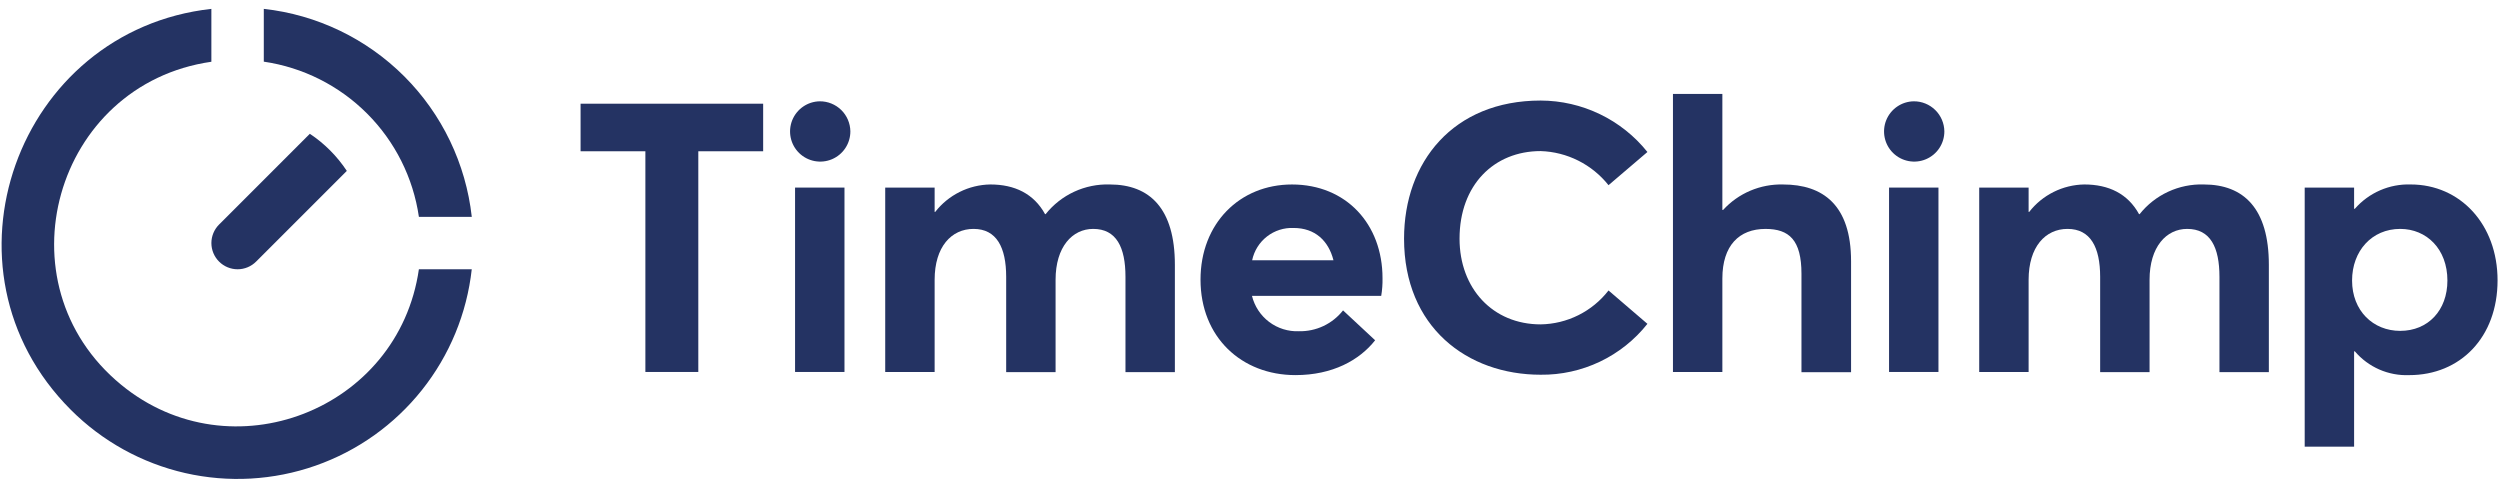
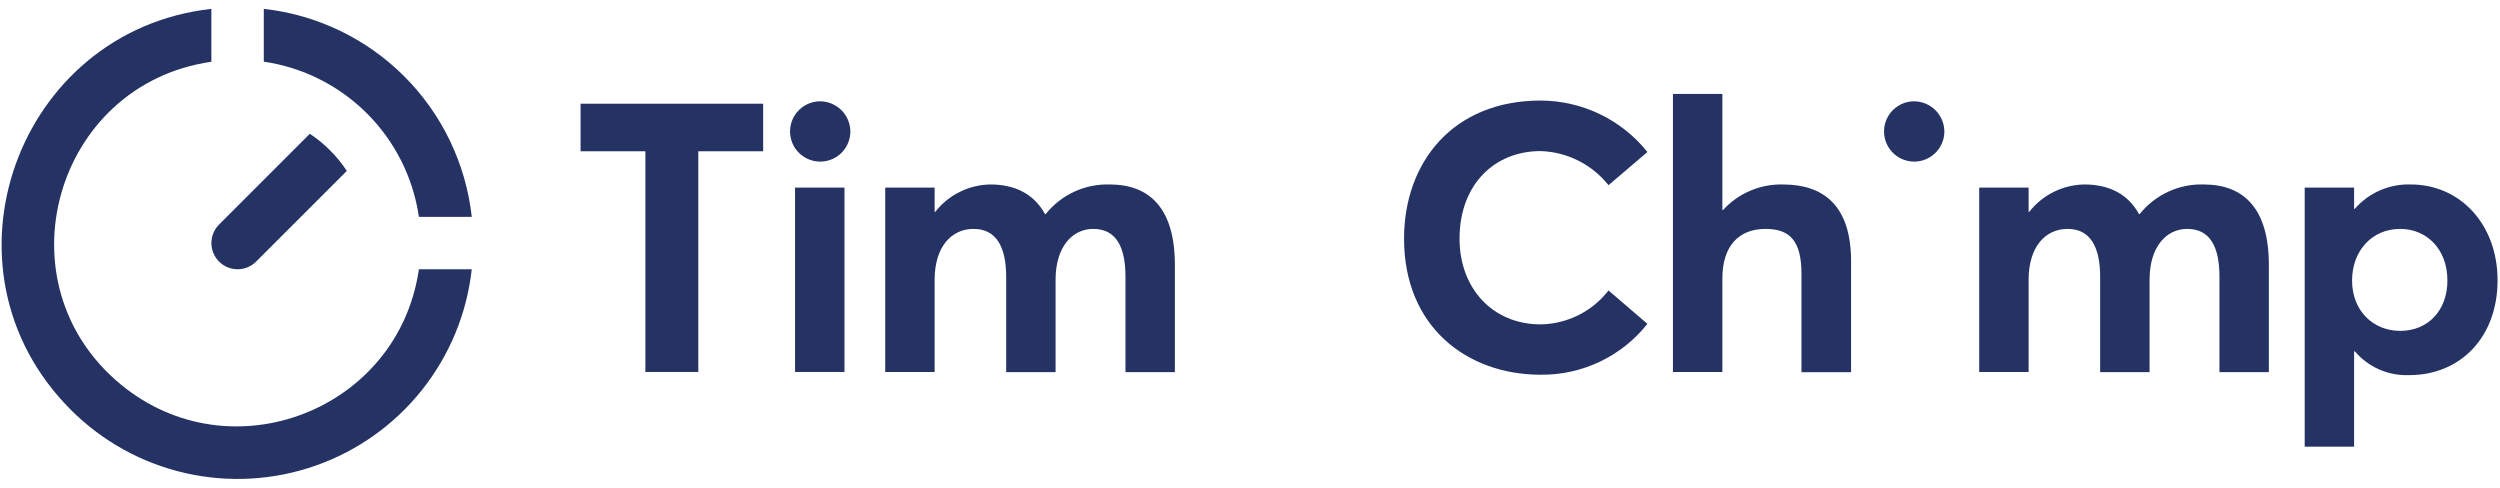
<svg xmlns="http://www.w3.org/2000/svg" width="164" height="32" viewBox="0 0 164 32" fill="none">
  <g id="64b10d8183e3e0e88448d229_TimeChimp 1" clip-path="url(#clip0_3724_26034)">
    <path id="Vector" d="M7.952 25.243C-0.15 18.598 3.579 5.526 13.866 4.051V0.582C1.122 1.998 -4.574 17.663 4.646 26.883C6.704 28.944 9.303 30.382 12.143 31.031C14.983 31.679 17.948 31.512 20.697 30.548C23.446 29.585 25.867 27.864 27.68 25.584C29.494 23.305 30.627 20.559 30.947 17.664L27.479 17.664C26.141 26.926 15.155 31.157 7.952 25.243Z" fill="#243363" />
    <path id="Vector_2" d="M27.48 14.227L30.949 14.227C30.562 10.741 29.001 7.491 26.521 5.01C24.041 2.53 20.791 0.968 17.305 0.582V4.045C19.871 4.42 22.247 5.614 24.08 7.449C25.914 9.283 27.106 11.66 27.48 14.227Z" fill="#243363" />
    <path id="Vector_3" d="M14.371 17.16C14.531 17.32 14.72 17.447 14.928 17.533C15.137 17.619 15.36 17.664 15.586 17.664C15.812 17.664 16.035 17.619 16.244 17.533C16.452 17.447 16.641 17.32 16.801 17.16L22.751 11.211C22.113 10.245 21.288 9.417 20.325 8.776L14.371 14.73C14.211 14.889 14.085 15.079 13.998 15.287C13.912 15.496 13.867 15.719 13.867 15.945C13.867 16.171 13.912 16.394 13.998 16.603C14.085 16.811 14.211 17.001 14.371 17.16Z" fill="#243363" />
    <path id="Vector_4" d="M38.086 9.923H42.337V24.401H45.809V9.923H50.063V6.803H38.086V9.923Z" fill="#243363" />
    <path id="Vector_5" d="M53.776 6.646C53.386 6.652 53.006 6.773 52.685 6.994C52.363 7.215 52.115 7.527 51.969 7.889C51.825 8.251 51.79 8.648 51.87 9.03C51.95 9.412 52.142 9.762 52.42 10.035C52.699 10.308 53.052 10.493 53.435 10.566C53.818 10.639 54.215 10.598 54.575 10.446C54.934 10.294 55.241 10.04 55.456 9.714C55.671 9.389 55.785 9.007 55.784 8.617C55.777 8.09 55.563 7.586 55.187 7.217C54.81 6.848 54.303 6.642 53.776 6.646Z" fill="#243363" />
    <path id="Vector_6" d="M55.398 12.305H52.156V24.401H55.398V12.305Z" fill="#243363" />
    <path id="Vector_7" d="M72.802 12.101C71.997 12.076 71.198 12.239 70.467 12.577C69.737 12.915 69.095 13.419 68.593 14.049H68.557C67.819 12.705 66.561 12.101 64.964 12.101C64.265 12.112 63.577 12.28 62.952 12.592C62.326 12.904 61.778 13.352 61.348 13.904H61.312V12.306H58.07V24.402H61.312V18.354C61.312 16.189 62.412 15.016 63.864 15.016C65.375 15.016 66.005 16.225 66.005 18.161V24.413H69.246V18.354C69.246 16.188 70.347 15.016 71.713 15.016C73.238 15.016 73.831 16.225 73.831 18.161V24.413H77.072V17.373C77.072 13.684 75.427 12.101 72.802 12.101Z" fill="#243363" />
-     <path id="Vector_8" d="M84.753 12.102C81.319 12.102 78.754 14.665 78.754 18.343C78.754 22.117 81.439 24.607 84.983 24.607C87.415 24.607 89.18 23.628 90.209 22.322L88.104 20.362C87.761 20.798 87.321 21.149 86.82 21.386C86.318 21.623 85.768 21.74 85.213 21.729C84.51 21.758 83.818 21.542 83.256 21.119C82.694 20.695 82.296 20.09 82.129 19.407H90.608C90.673 19.023 90.701 18.635 90.693 18.246C90.693 14.702 88.309 12.102 84.753 12.102ZM82.141 17.072C82.27 16.454 82.615 15.902 83.113 15.514C83.611 15.127 84.231 14.928 84.862 14.955C86.265 14.955 87.149 15.79 87.475 17.072H82.141Z" fill="#243363" />
    <path id="Vector_9" d="M101.067 9.911C101.927 9.938 102.77 10.153 103.539 10.539C104.308 10.926 104.983 11.475 105.519 12.148L108.071 9.971C107.23 8.921 106.164 8.072 104.953 7.489C103.741 6.905 102.414 6.6 101.069 6.596C95.322 6.596 92.106 10.636 92.106 15.656C92.106 21.462 96.254 24.582 101.067 24.582H101.069C102.413 24.597 103.743 24.303 104.956 23.725C106.17 23.146 107.235 22.298 108.071 21.244L105.519 19.055C104.991 19.735 104.316 20.289 103.546 20.674C102.775 21.059 101.928 21.266 101.067 21.279C97.923 21.279 95.746 18.922 95.746 15.656C95.746 12.136 98.007 9.911 101.067 9.911Z" fill="#243363" />
    <path id="Vector_10" d="M116.968 12.102C116.231 12.083 115.499 12.222 114.82 12.51C114.142 12.798 113.533 13.228 113.036 13.772H112.987V6.164H109.746V24.403H112.987V18.272C112.987 16.106 114.088 15.017 115.817 15.017C117.366 15.017 118.176 15.743 118.176 17.956V24.415H121.43V17.133C121.429 13.444 119.58 12.102 116.968 12.102Z" fill="#243363" />
    <path id="Vector_11" d="M125.542 6.646C125.152 6.652 124.772 6.773 124.451 6.994C124.129 7.215 123.88 7.527 123.735 7.889C123.59 8.251 123.556 8.648 123.636 9.03C123.716 9.412 123.907 9.762 124.186 10.035C124.464 10.308 124.817 10.493 125.201 10.566C125.584 10.639 125.98 10.598 126.34 10.446C126.7 10.294 127.007 10.04 127.222 9.714C127.437 9.389 127.551 9.007 127.55 8.617C127.543 8.09 127.329 7.586 126.952 7.217C126.576 6.848 126.069 6.642 125.542 6.646Z" fill="#243363" />
-     <path id="Vector_12" d="M127.163 12.305H123.922V24.401H127.163V12.305Z" fill="#243363" />
    <path id="Vector_13" d="M144.567 12.101C143.763 12.076 142.963 12.239 142.233 12.577C141.502 12.915 140.86 13.419 140.359 14.049H140.322C139.585 12.705 138.326 12.101 136.73 12.101C136.031 12.112 135.343 12.28 134.717 12.592C134.091 12.904 133.543 13.352 133.114 13.904H133.077V12.306H129.836V24.402H133.077V18.354C133.077 16.189 134.178 15.016 135.629 15.016C137.141 15.016 137.77 16.225 137.77 18.161V24.413H141.011V18.354C141.011 16.188 142.112 15.016 143.478 15.016C145.004 15.016 145.596 16.225 145.596 18.161V24.413H148.837V17.373C148.837 13.684 147.193 12.101 144.567 12.101Z" fill="#243363" />
    <path id="Vector_14" d="M158.143 12.101C157.452 12.078 156.764 12.21 156.13 12.486C155.496 12.762 154.931 13.176 154.477 13.697H154.429V12.306H151.188V29.301H154.429V23.047H154.477C154.915 23.561 155.463 23.968 156.081 24.239C156.7 24.509 157.372 24.636 158.046 24.608C161.396 24.608 163.84 22.128 163.84 18.39C163.84 14.713 161.384 12.101 158.143 12.101ZM157.453 21.705C155.675 21.705 154.296 20.386 154.296 18.402C154.296 16.467 155.591 15.016 157.453 15.016C159.183 15.016 160.55 16.334 160.55 18.402C160.55 20.363 159.279 21.705 157.453 21.705Z" fill="#243363" />
  </g>
  <defs>
    <clipPath id="clip0_3724_26034">
      <rect width="163.789" height="30.853" fill="white" transform="translate(0.105 0.583)" />
    </clipPath>
  </defs>
</svg>